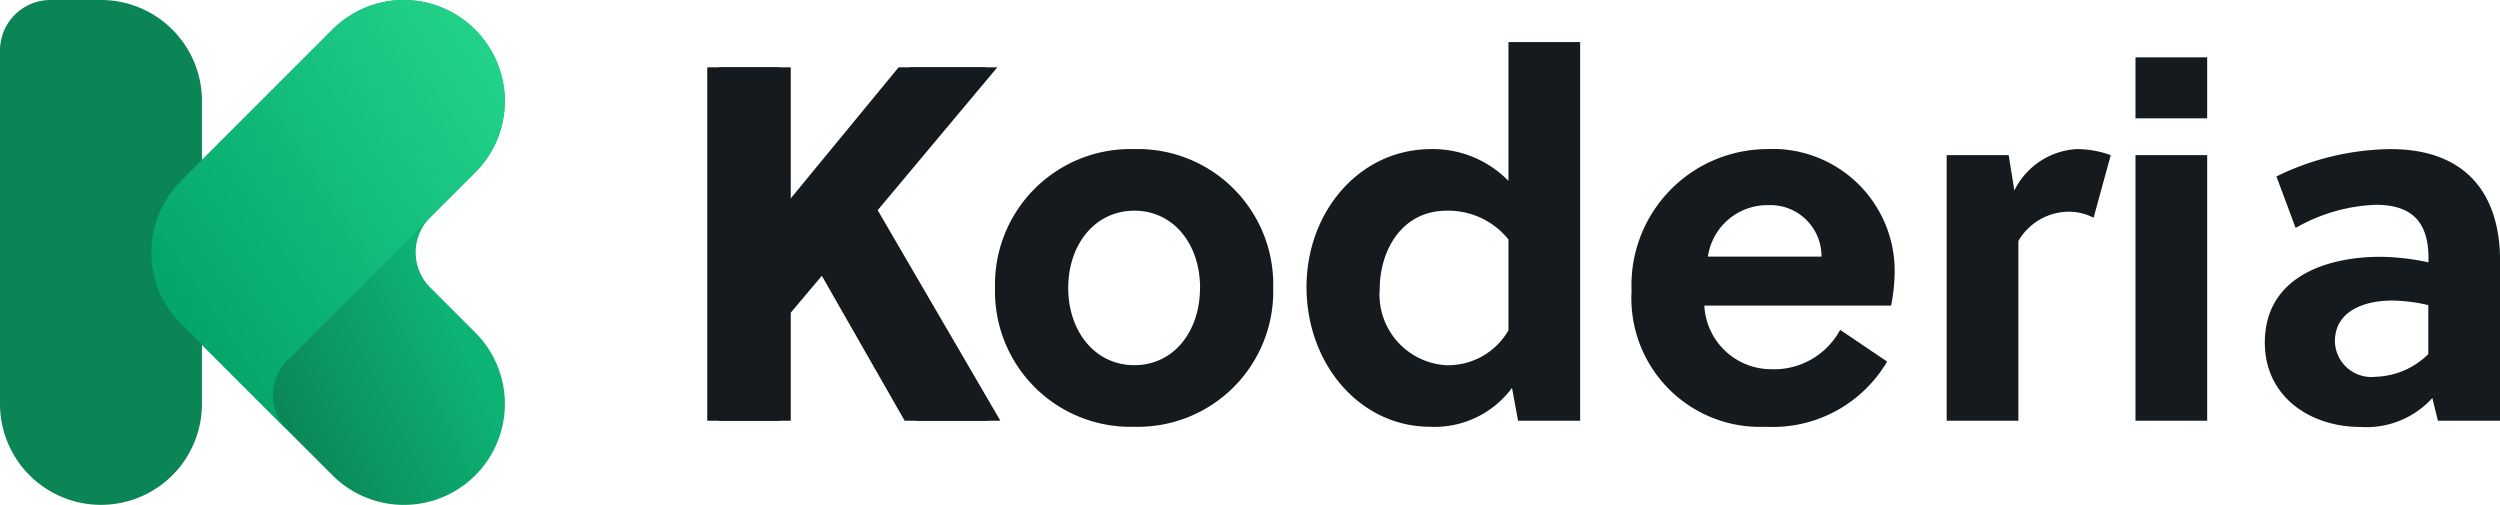
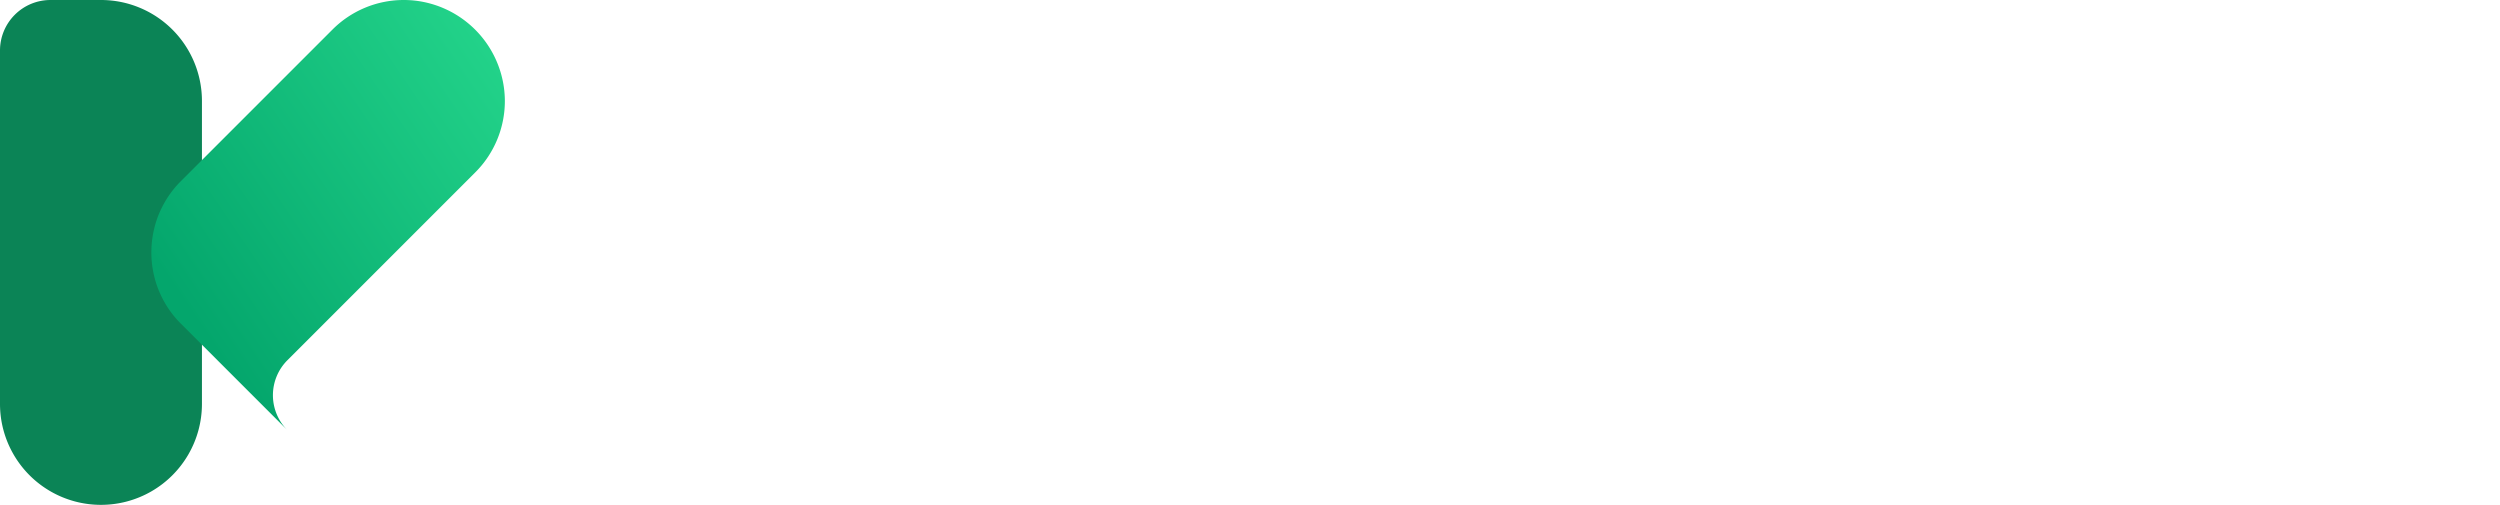
<svg xmlns="http://www.w3.org/2000/svg" width="118.846" height="24" viewBox="0 0 118.846 24">
  <defs>
    <linearGradient id="linear-gradient" x1="0.298" y1="0.791" x2="0.743" y2="0.48" gradientUnits="objectBoundingBox">
      <stop offset="0" stop-color="#0b8456" />
      <stop offset="1" stop-color="#0db375" />
    </linearGradient>
    <linearGradient id="linear-gradient-2" x1="0.15" y1="0.779" x2="0.952" y2="0.12" gradientUnits="objectBoundingBox">
      <stop offset="0" stop-color="#04a66c" />
      <stop offset="1" stop-color="#22d289" />
    </linearGradient>
  </defs>
  <g id="Group_499" data-name="Group 499" transform="translate(-110 -399)">
-     <path id="Path_5421" data-name="Path 5421" d="M15.12-16.8H10.968L5.3-9.912V-16.8H1.872V0H5.3V-5.136L7.1-7.272,11.256,0h4.008L9.432-10.008Z" transform="translate(142.291 419)" fill="#141a1d" />
-     <path id="Path_5431" data-name="Path 5431" d="M15.12-16.8H10.968L5.3-9.912V-16.8H1.872V0H5.3V-5.136L7.1-7.272,11.256,0h4.008L9.432-10.008Zm7.056,3.888a6.44,6.44,0,0,0-6.624,6.6,6.44,6.44,0,0,0,6.624,6.6,6.435,6.435,0,0,0,6.6-6.6A6.435,6.435,0,0,0,22.176-12.912Zm3.12,6.6c0,2.064-1.248,3.672-3.12,3.672s-3.144-1.608-3.144-3.672S20.3-9.984,22.176-9.984,25.3-8.376,25.3-6.312ZM43.368,0V-18H39.96v6.6a5.021,5.021,0,0,0-3.672-1.512c-3.432,0-5.928,3-5.928,6.552C30.36-2.688,32.9.288,36.24.288A4.575,4.575,0,0,0,40.128-1.56L40.416,0ZM39.96-4.3A3.306,3.306,0,0,1,36.984-2.64,3.365,3.365,0,0,1,33.84-6.264c0-1.776,1.008-3.72,3.192-3.72A3.676,3.676,0,0,1,39.96-8.616ZM58.152-5.472A9.143,9.143,0,0,0,58.32-7.08a5.8,5.8,0,0,0-6.1-5.832,6.473,6.473,0,0,0-6.408,6.744A6.117,6.117,0,0,0,52.2.288a6.3,6.3,0,0,0,5.76-3.1L55.728-4.32A3.568,3.568,0,0,1,52.44-2.448a3.184,3.184,0,0,1-3.168-3.024ZM49.44-7.8a2.859,2.859,0,0,1,2.88-2.448A2.428,2.428,0,0,1,54.84-7.8Zm14.3-4.824H60.792V0H64.2V-8.544a2.794,2.794,0,0,1,2.376-1.392,2.532,2.532,0,0,1,1.2.288l.816-2.976a4.722,4.722,0,0,0-1.632-.288,3.533,3.533,0,0,0-2.952,1.968ZM73.176,0V-12.624H69.768V0Zm0-14.376v-2.9H69.768v2.9ZM87.1,0V-7.584c0-3.288-1.7-5.328-5.208-5.328a12.619,12.619,0,0,0-5.424,1.3l.912,2.448a8.248,8.248,0,0,1,3.816-1.1c1.848,0,2.5.96,2.5,2.544v.192a11.281,11.281,0,0,0-2.28-.264c-2.616,0-5.5.984-5.5,4.08,0,2.592,2.184,4.008,4.536,4.008A4.23,4.23,0,0,0,83.88-1.08L84.144,0ZM83.688-3.168a3.713,3.713,0,0,1-2.52,1.08,1.732,1.732,0,0,1-1.92-1.68c0-1.488,1.464-1.944,2.712-1.944a7.894,7.894,0,0,1,1.728.216Z" transform="translate(141.75 419)" fill="#141a1d" />
    <g id="color_logo" transform="translate(110 399)">
      <path id="Path_3436" data-name="Path 3436" d="M309.6,316.388V319.2a4.8,4.8,0,1,1-9.6,0V302.4a2.4,2.4,0,0,1,2.4-2.4h2.4a4.8,4.8,0,0,1,4.8,4.8Z" transform="translate(-300 -300)" fill="#0b8456" />
-       <path id="Path_3438" data-name="Path 3438" d="M616.167,316.8a4.8,4.8,0,0,1-7.552,5.794l-2.143-2.143-1.663-1.663-3.394-3.394a4.779,4.779,0,0,1-.6-.725q-.089-.132-.168-.27a4.733,4.733,0,0,1-.218-.424q-.086-.189-.155-.386a4.822,4.822,0,0,1,0-3.179q.069-.2.155-.386a4.75,4.75,0,0,1,.218-.424q.08-.138.168-.27a4.777,4.777,0,0,1,.6-.725l.69-.69.3-.3,6.206-6.206A4.79,4.79,0,0,1,612.009,300q.155,0,.308.01.085.005.168.014a4.819,4.819,0,0,1,4.3,4.3q.008.084.014.168.01.153.01.308a4.79,4.79,0,0,1-1.406,3.394l-2.143,2.143a2.352,2.352,0,0,0,0,3.326l2.143,2.143A4.819,4.819,0,0,1,616.167,316.8Z" transform="translate(-592.81 -300)" fill="url(#linear-gradient)" />
      <path id="Path_3439" data-name="Path 3439" d="M616.81,304.8a4.79,4.79,0,0,1-1.406,3.394l-2.143,2.143-6.788,6.788a2.352,2.352,0,0,0,0,3.326l-1.663-1.663-3.394-3.394a4.779,4.779,0,0,1-.6-.725q-.089-.132-.168-.27a4.733,4.733,0,0,1-.218-.424q-.086-.189-.155-.386a4.822,4.822,0,0,1,0-3.179q.069-.2.155-.386a4.75,4.75,0,0,1,.218-.424q.08-.138.168-.27a4.777,4.777,0,0,1,.6-.725l.69-.69.3-.3,6.206-6.206A4.79,4.79,0,0,1,612.009,300q.155,0,.308.01.085.005.168.014a4.819,4.819,0,0,1,4.3,4.3q.008.084.014.168Q616.81,304.645,616.81,304.8Z" transform="translate(-592.81 -300)" fill="url(#linear-gradient-2)" />
    </g>
  </g>
</svg>